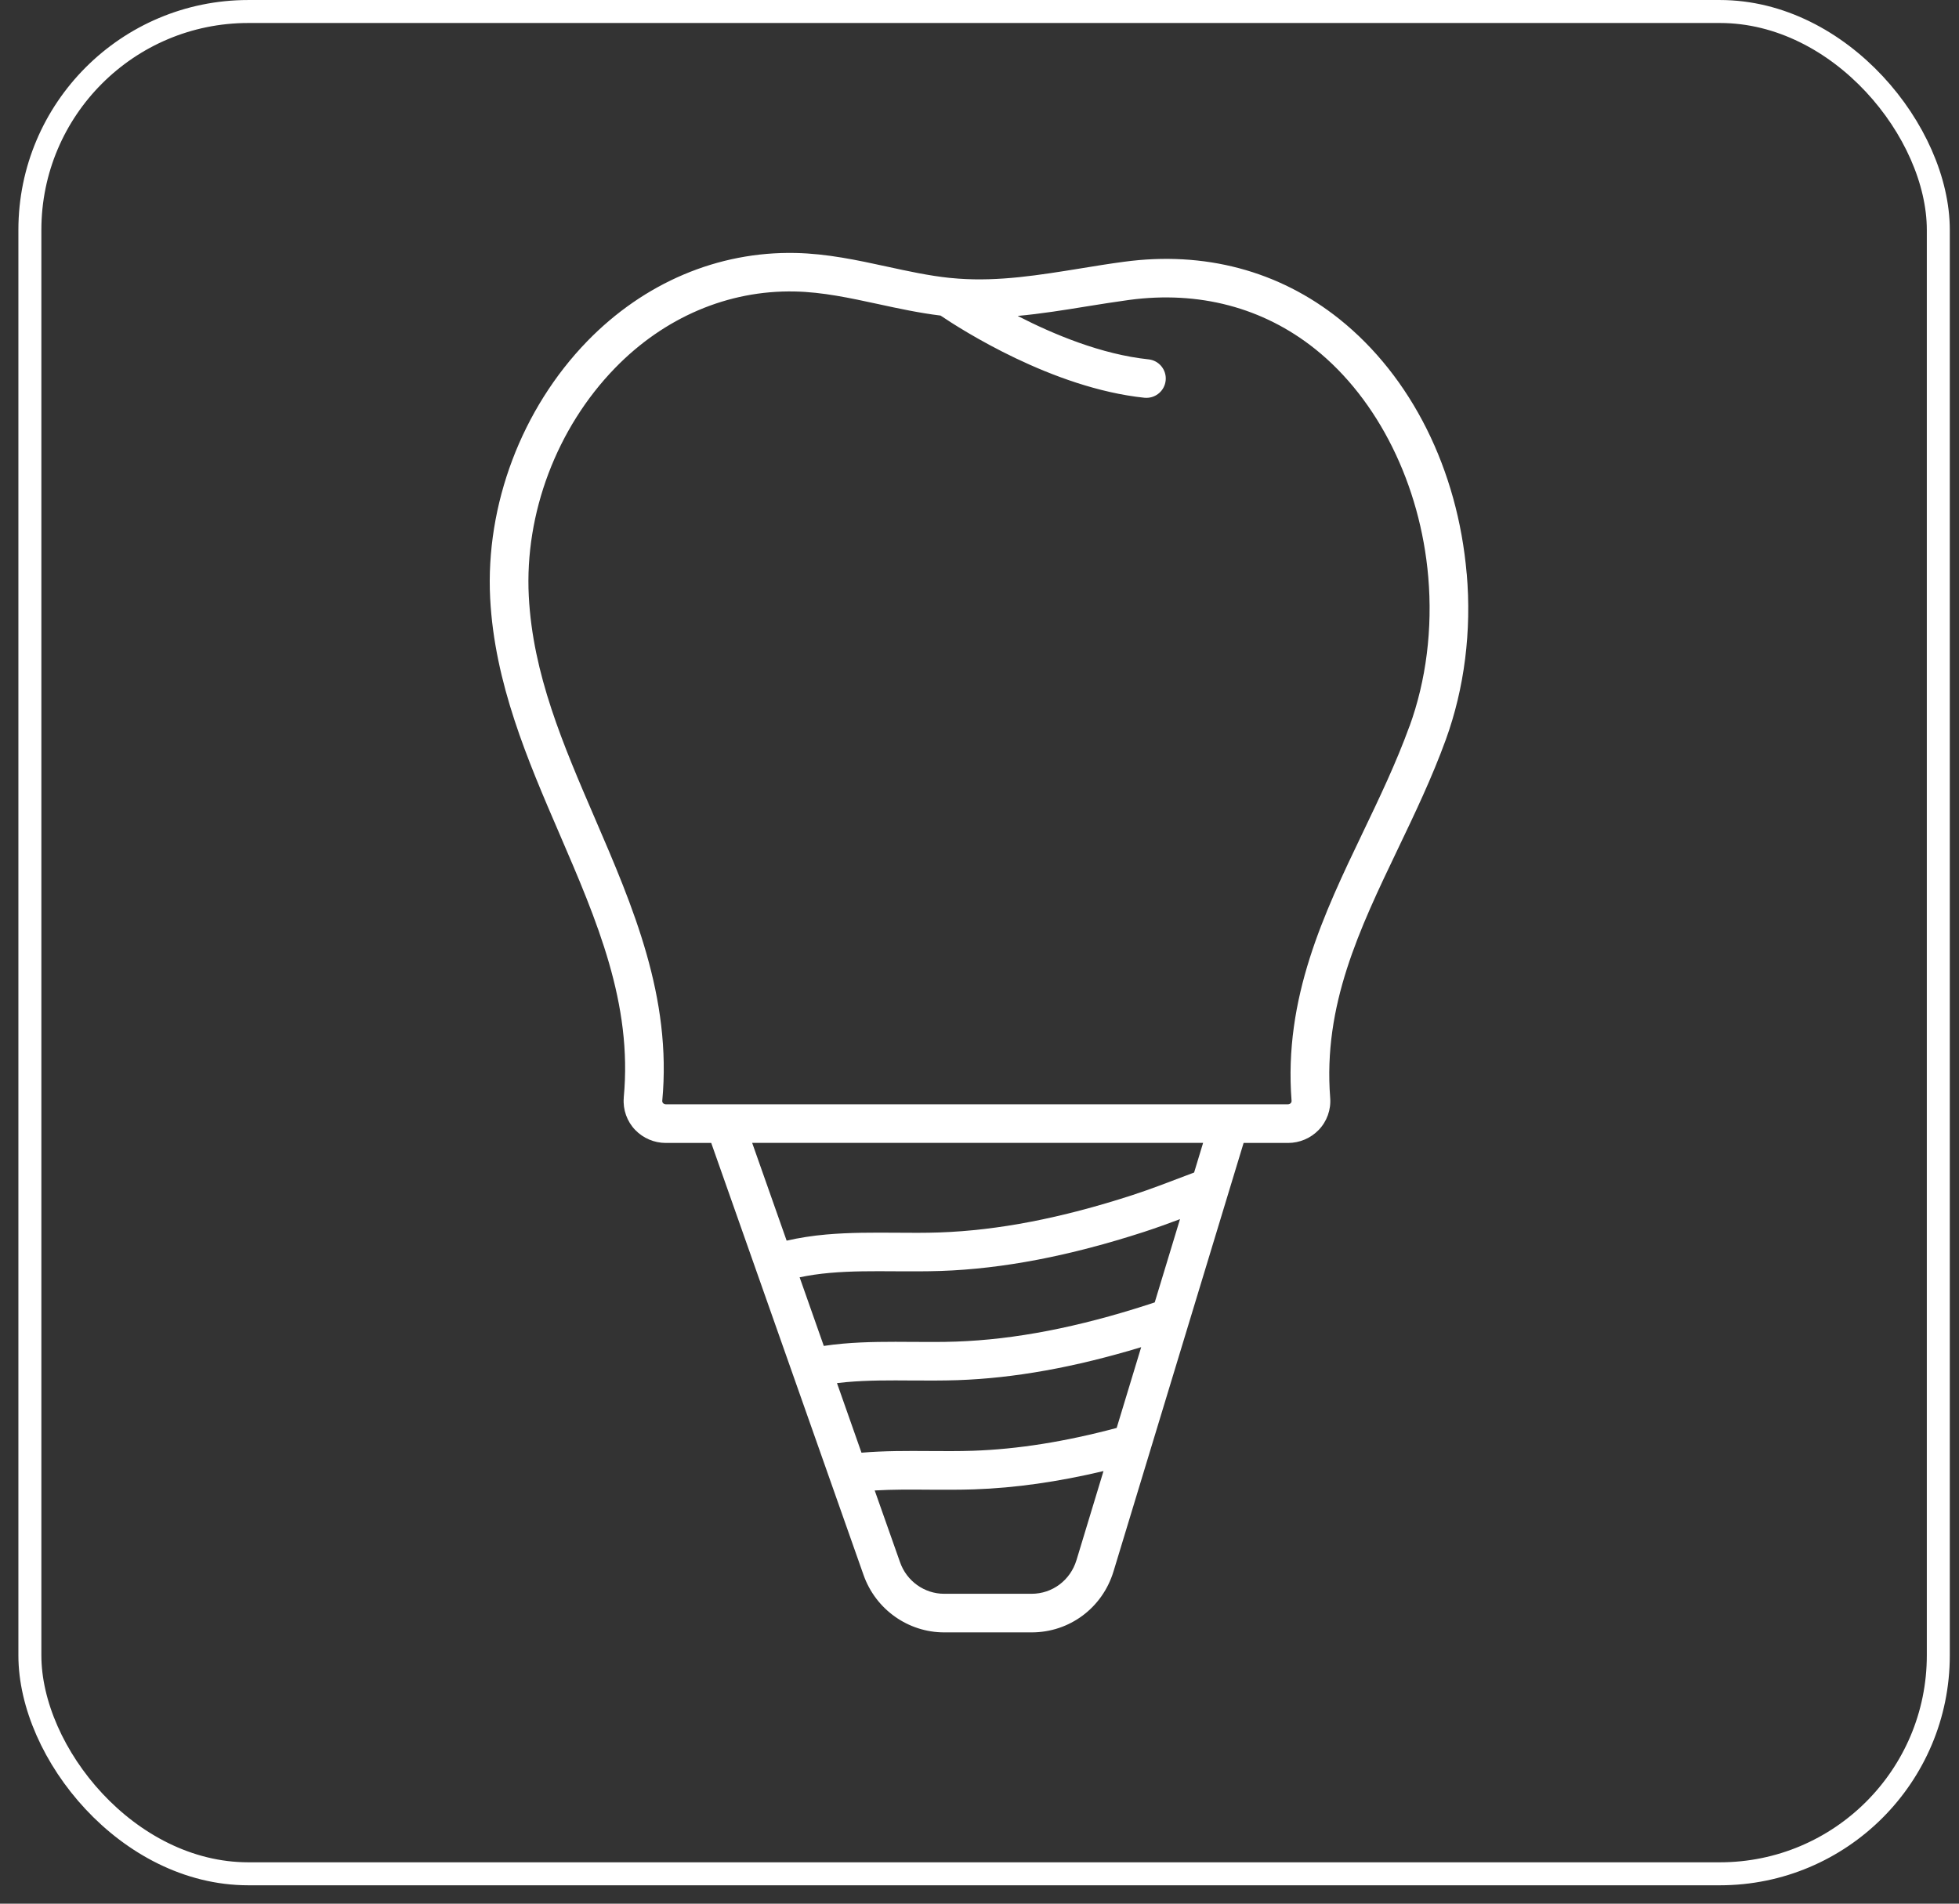
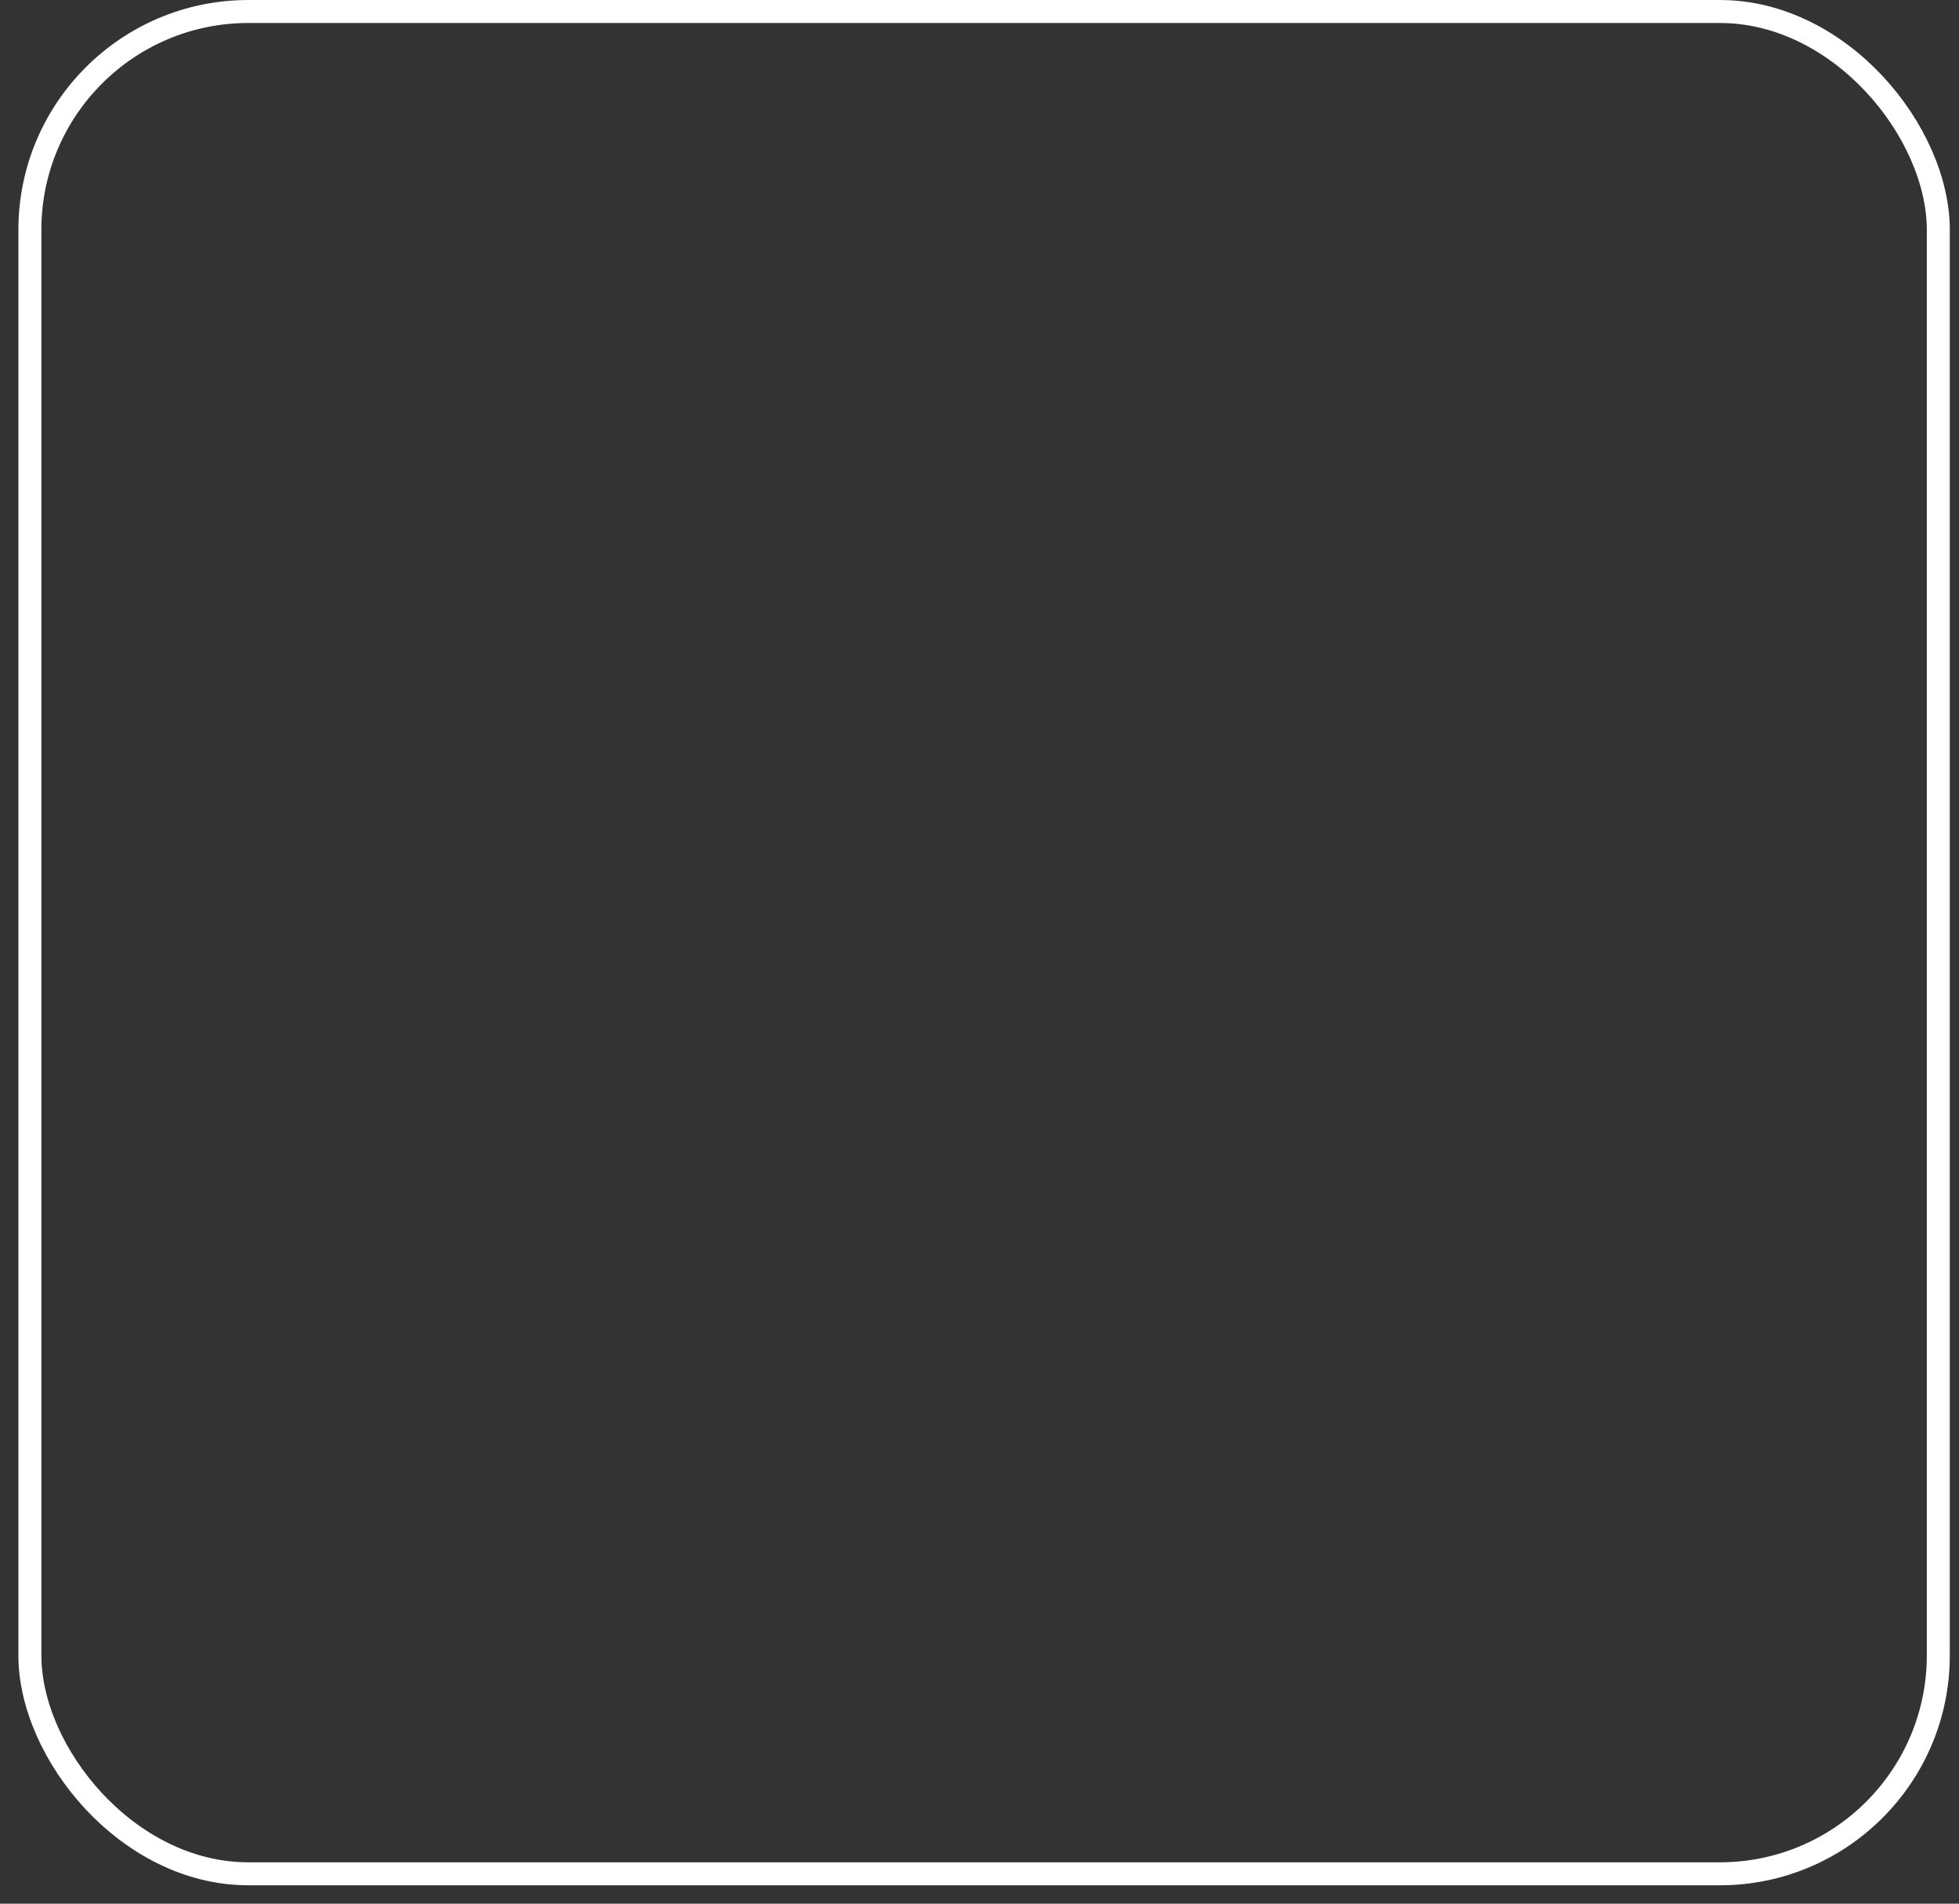
<svg xmlns="http://www.w3.org/2000/svg" width="71" height="69" viewBox="0 0 71 69" fill="none">
  <rect x="0" y="0" width="71" height="69" fill="#333333" stroke="none" />
  <rect x="1.083" y="0.417" width="69.167" height="67.5" rx="7.917" stroke="white" stroke-width="0.833" />
  <g clip-path="url(#clip0_9420_17494)">
-     <path d="M53.157 20.794C52.832 17.015 51.15 13.65 48.54 11.562C46.349 9.813 43.648 9.094 40.729 9.489C40.205 9.559 39.678 9.644 39.169 9.728C37.65 9.974 36.215 10.206 34.743 10.1C34.639 10.093 34.535 10.083 34.43 10.073C34.427 10.073 34.423 10.073 34.422 10.073C33.669 9.994 32.922 9.832 32.137 9.661C31.074 9.43 29.977 9.193 28.83 9.169C26.023 9.111 23.345 10.247 21.284 12.367C18.907 14.815 17.591 18.298 17.765 21.685C17.925 24.767 19.119 27.539 20.276 30.221C21.639 33.383 22.927 36.369 22.607 39.774V39.796C22.573 40.224 22.724 40.648 23.023 40.957C23.311 41.256 23.713 41.427 24.129 41.427H25.777L31.298 57.088C31.736 58.332 32.91 59.167 34.22 59.167H37.391C38.764 59.167 39.955 58.279 40.357 56.957L45.072 41.427H46.685C47.1 41.427 47.504 41.256 47.792 40.957C48.092 40.647 48.244 40.221 48.21 39.792C47.949 36.437 49.267 33.687 50.662 30.773C51.27 29.504 51.898 28.192 52.401 26.808C53.075 24.95 53.339 22.871 53.159 20.795L53.157 20.794ZM39.014 56.55C38.793 57.278 38.141 57.768 37.389 57.768H34.218C33.503 57.768 32.859 57.308 32.62 56.623L31.702 54.023C32.344 53.986 32.989 53.989 33.665 53.995C34.201 53.998 34.755 54.001 35.308 53.983C36.801 53.931 38.344 53.711 39.994 53.32L39.014 56.552V56.55ZM40.47 51.757C38.606 52.254 36.897 52.527 35.262 52.584C34.738 52.602 34.199 52.597 33.677 52.594C32.876 52.589 32.05 52.584 31.223 52.654L30.335 50.132C30.449 50.119 30.566 50.105 30.684 50.095C31.464 50.026 32.241 50.031 33.065 50.037C33.6 50.04 34.155 50.043 34.708 50.025C36.767 49.953 38.949 49.56 41.36 48.829L40.472 51.755L40.47 51.757ZM41.851 47.206C41.776 47.232 41.704 47.256 41.634 47.278C39.065 48.111 36.782 48.552 34.658 48.627C34.136 48.646 33.595 48.641 33.073 48.638C32.253 48.632 31.406 48.627 30.559 48.701C30.319 48.721 30.085 48.75 29.857 48.784L28.981 46.297C29.325 46.225 29.691 46.171 30.078 46.137C30.858 46.068 31.635 46.074 32.457 46.079C32.993 46.082 33.549 46.085 34.1 46.067C36.357 45.988 38.766 45.525 41.463 44.651C41.903 44.507 42.339 44.35 42.767 44.189L41.851 47.206ZM43.28 42.498C43.183 42.536 43.085 42.572 42.988 42.609C42.348 42.853 41.685 43.108 41.028 43.322C38.457 44.155 36.176 44.596 34.05 44.671C33.527 44.69 32.987 44.685 32.465 44.681C31.646 44.676 30.799 44.671 29.951 44.745C29.443 44.789 28.96 44.866 28.51 44.968L27.261 41.425H43.604L43.279 42.496L43.28 42.498ZM51.081 26.33C50.602 27.65 49.989 28.93 49.396 30.168C47.982 33.118 46.522 36.171 46.81 39.898C46.813 39.931 46.801 39.963 46.777 39.987C46.753 40.011 46.717 40.026 46.681 40.026H24.129C24.095 40.026 24.059 40.011 24.035 39.987C24.012 39.965 24.002 39.936 24.002 39.905C24.356 36.144 22.936 32.85 21.563 29.666C20.405 26.979 19.311 24.442 19.165 21.61C19.01 18.605 20.179 15.513 22.291 13.339C24.077 11.501 26.39 10.515 28.801 10.565C29.811 10.585 30.797 10.799 31.839 11.024C32.57 11.183 33.319 11.344 34.088 11.438C34.831 11.94 38.141 14.067 41.477 14.417C41.502 14.42 41.526 14.42 41.55 14.42C41.904 14.42 42.209 14.154 42.247 13.793C42.288 13.409 42.009 13.064 41.624 13.025C39.928 12.847 38.189 12.123 36.883 11.451C37.735 11.373 38.572 11.238 39.395 11.104C39.895 11.024 40.412 10.941 40.919 10.872C43.45 10.531 45.783 11.146 47.667 12.652C49.945 14.473 51.477 17.56 51.764 20.91C51.925 22.785 51.691 24.657 51.085 26.326L51.081 26.33Z" fill="white" />
-   </g>
+     </g>
  <defs>
    <clipPath id="clip0_9420_17494">
-       <rect width="50" height="50" fill="white" transform="translate(10.666 9.167)" />
-     </clipPath>
+       </clipPath>
  </defs>
</svg>